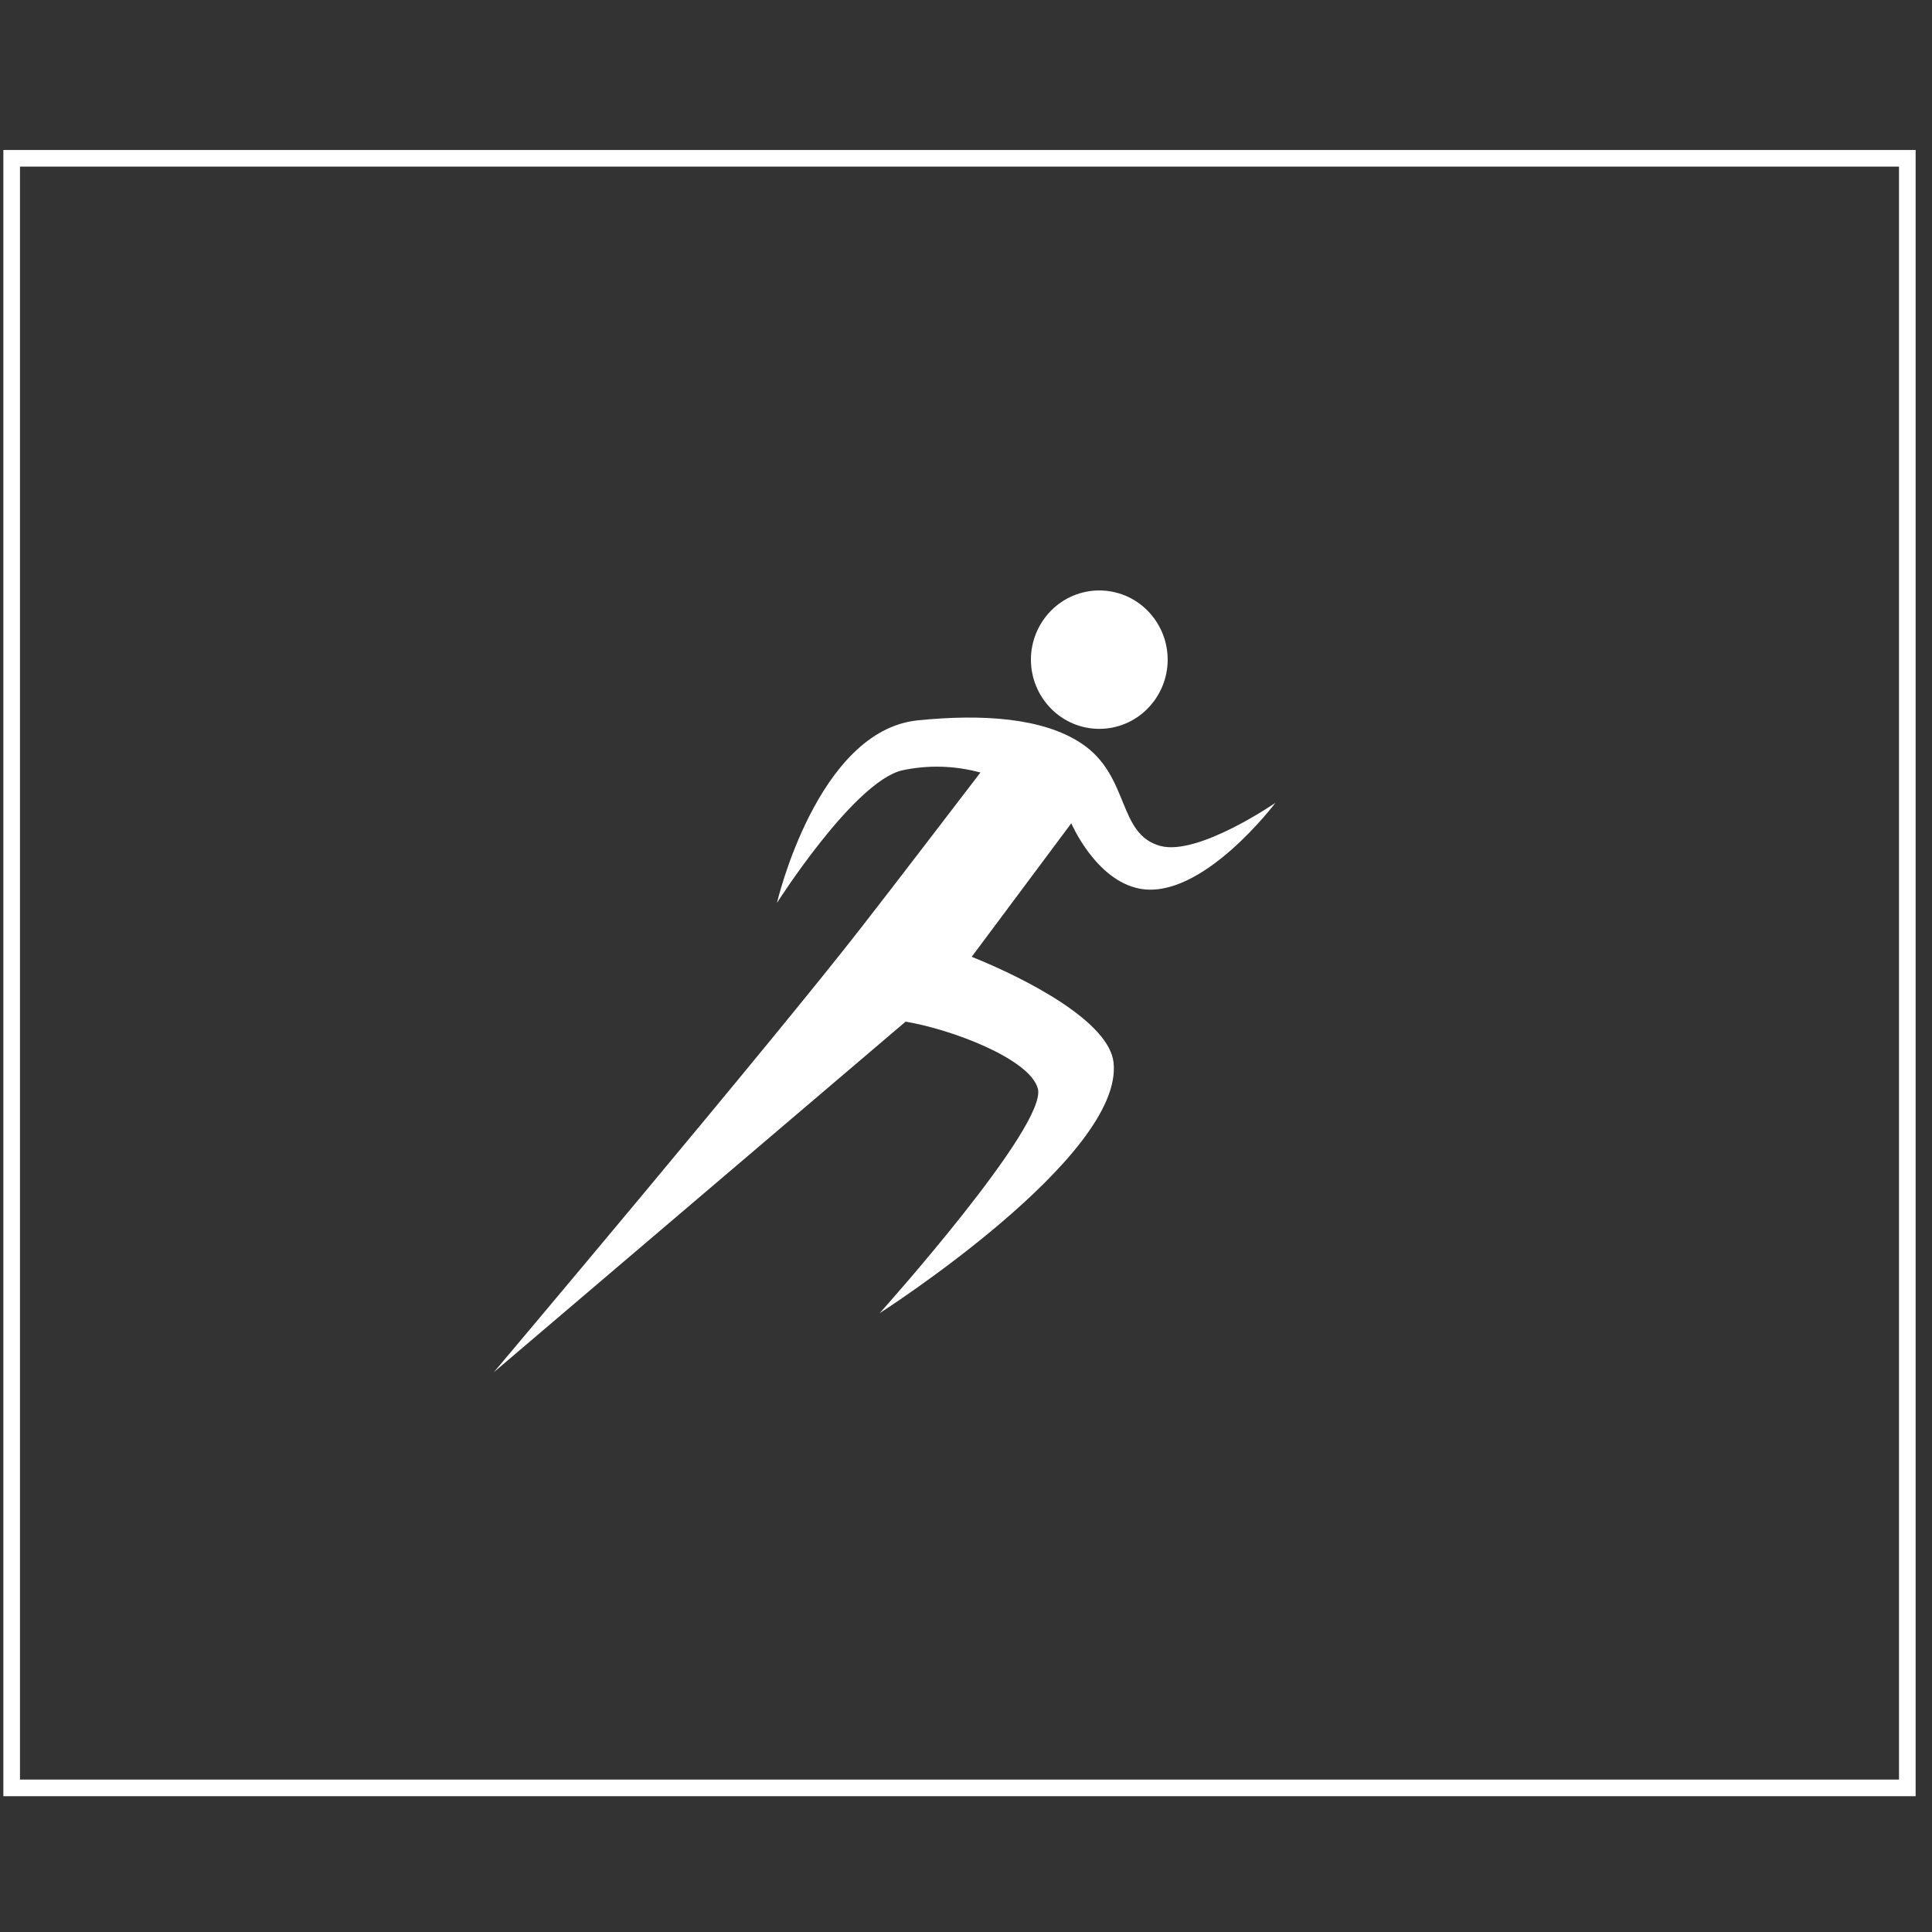
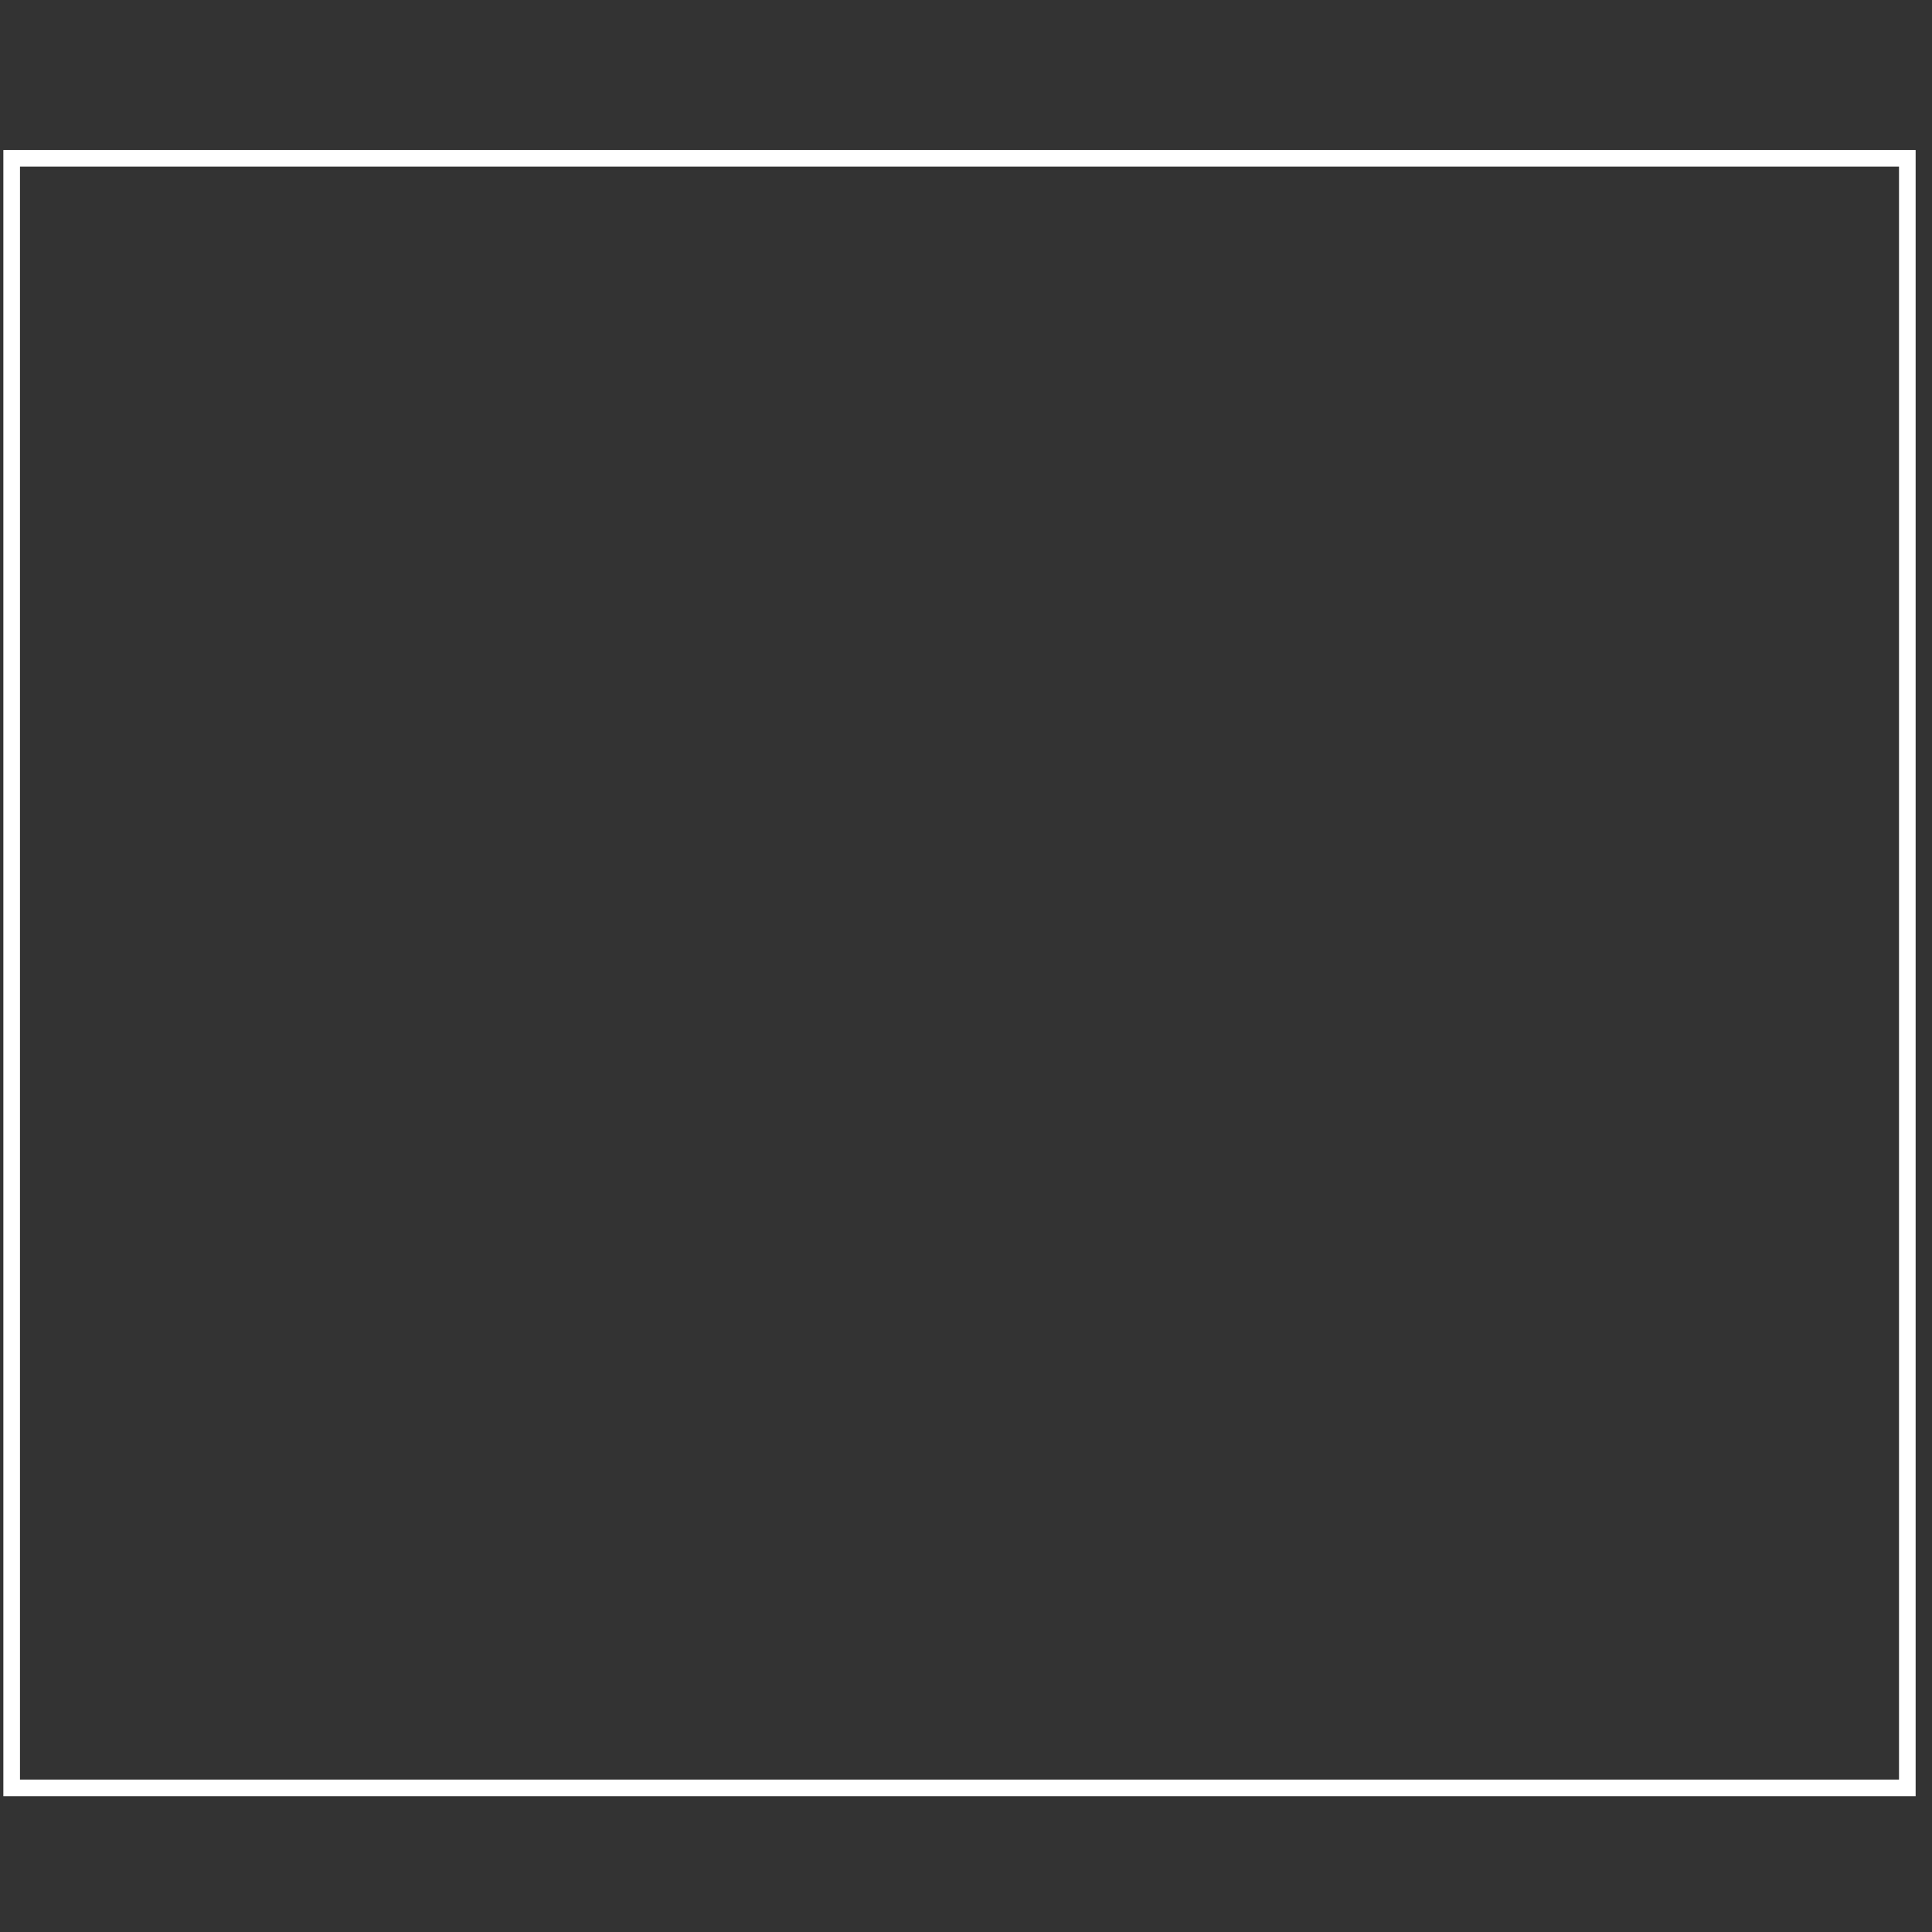
<svg xmlns="http://www.w3.org/2000/svg" width="98" height="98" viewBox="0 0 98 98" fill="none">
  <rect x="0" y="0" width="98" height="98" fill="#333333" stroke="none" />
  <path d="M96.748 8.03H0.592V90.69H96.748V8.03Z" stroke="white" stroke-width="0.843" />
-   <path fill-rule="evenodd" clip-rule="evenodd" d="M58.881 42.916C56.654 42.334 57.337 39.348 54.846 37.703C52.887 36.404 49.815 36.21 46.559 36.539C41.448 37.053 39.411 45.8 39.411 45.8C39.411 45.8 43.307 39.668 45.751 39.078C47.067 38.793 48.433 38.831 49.731 39.187C49.731 39.187 45.035 45.328 43.693 47.04C39.193 52.835 25.052 69.603 25.052 69.603L45.935 51.823C48.23 52.202 52.22 53.695 52.643 55.213C53.168 57.078 44.622 66.609 44.622 66.609C44.622 66.609 57.021 58.68 56.484 53.889C56.253 51.848 52.204 49.706 49.29 48.533L54.341 41.76C54.341 41.76 55.568 44.636 57.794 45.075C60.963 45.691 64.696 40.722 64.696 40.722C64.696 40.722 60.81 43.405 58.881 42.916ZM53.309 30.98C53.629 30.654 54.01 30.395 54.431 30.218C54.852 30.041 55.305 29.95 55.761 29.95C56.218 29.95 56.67 30.041 57.092 30.218C57.513 30.395 57.894 30.654 58.214 30.98C58.865 31.642 59.23 32.532 59.23 33.46C59.23 34.388 58.865 35.279 58.214 35.94C57.894 36.266 57.513 36.526 57.092 36.703C56.67 36.88 56.218 36.971 55.761 36.971C55.305 36.971 54.852 36.88 54.431 36.703C54.01 36.526 53.629 36.266 53.309 35.94C52.658 35.279 52.293 34.388 52.293 33.46C52.293 32.532 52.658 31.642 53.309 30.98Z" fill="white" />
</svg>